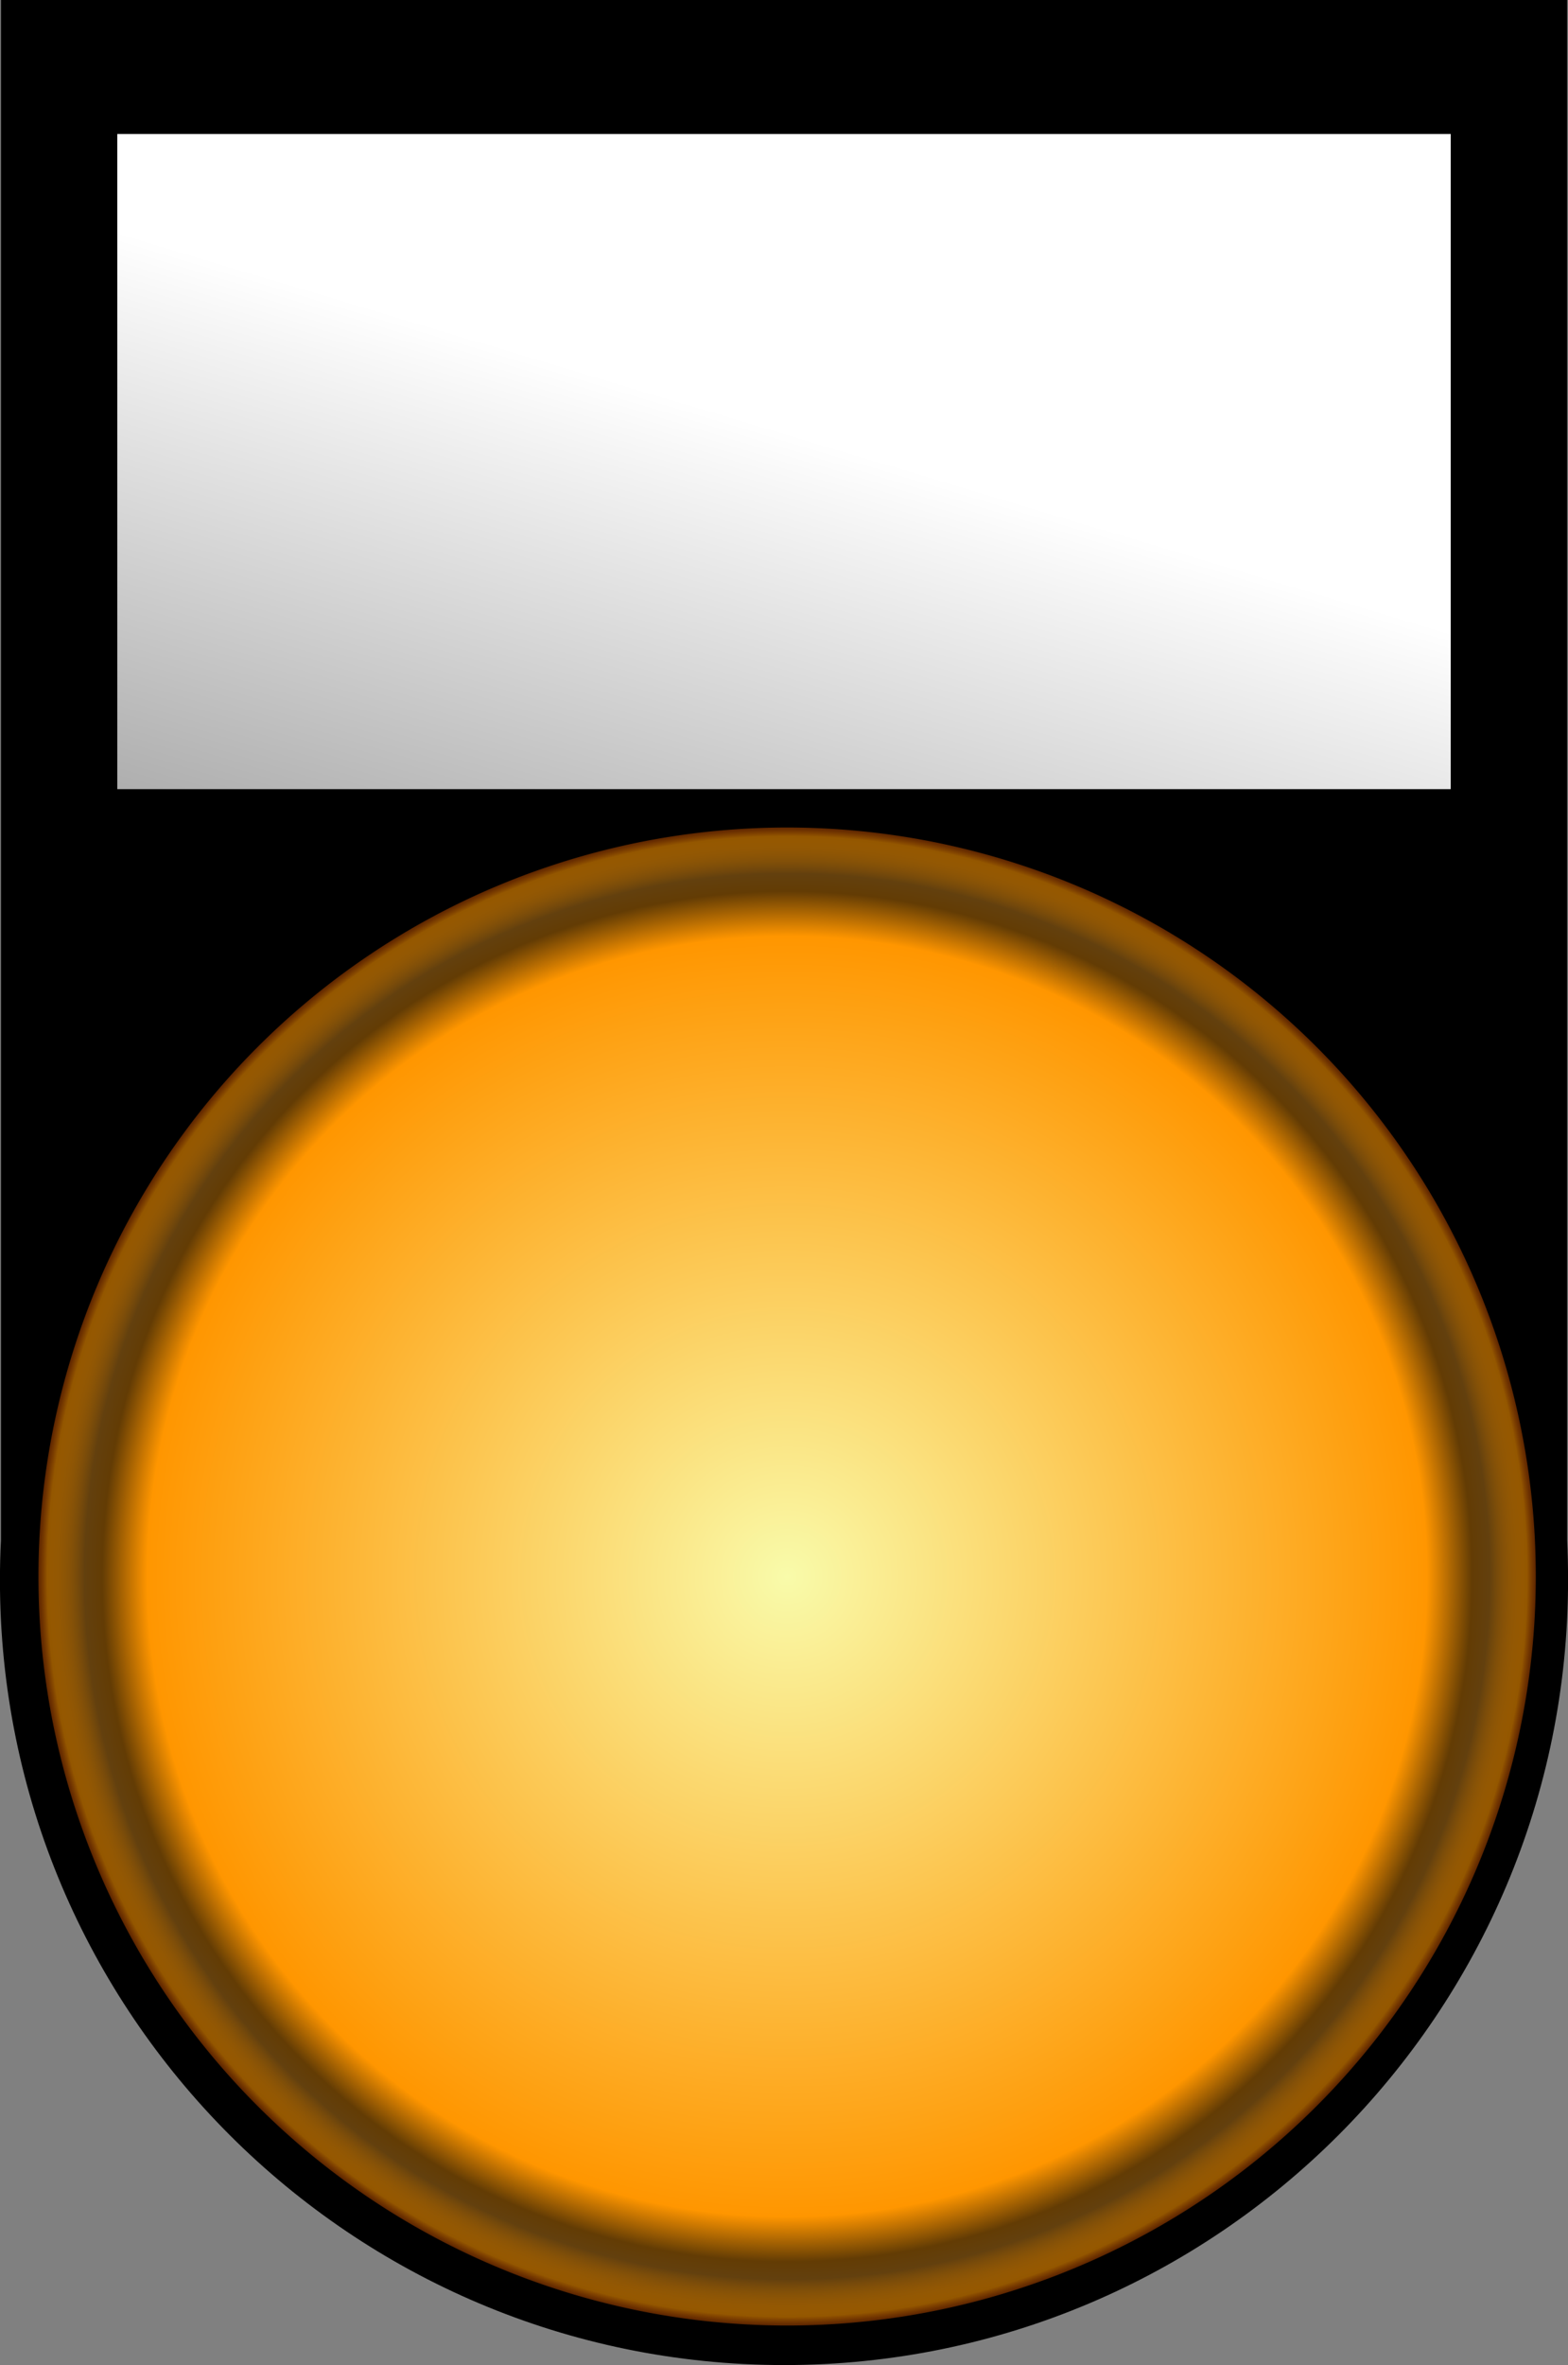
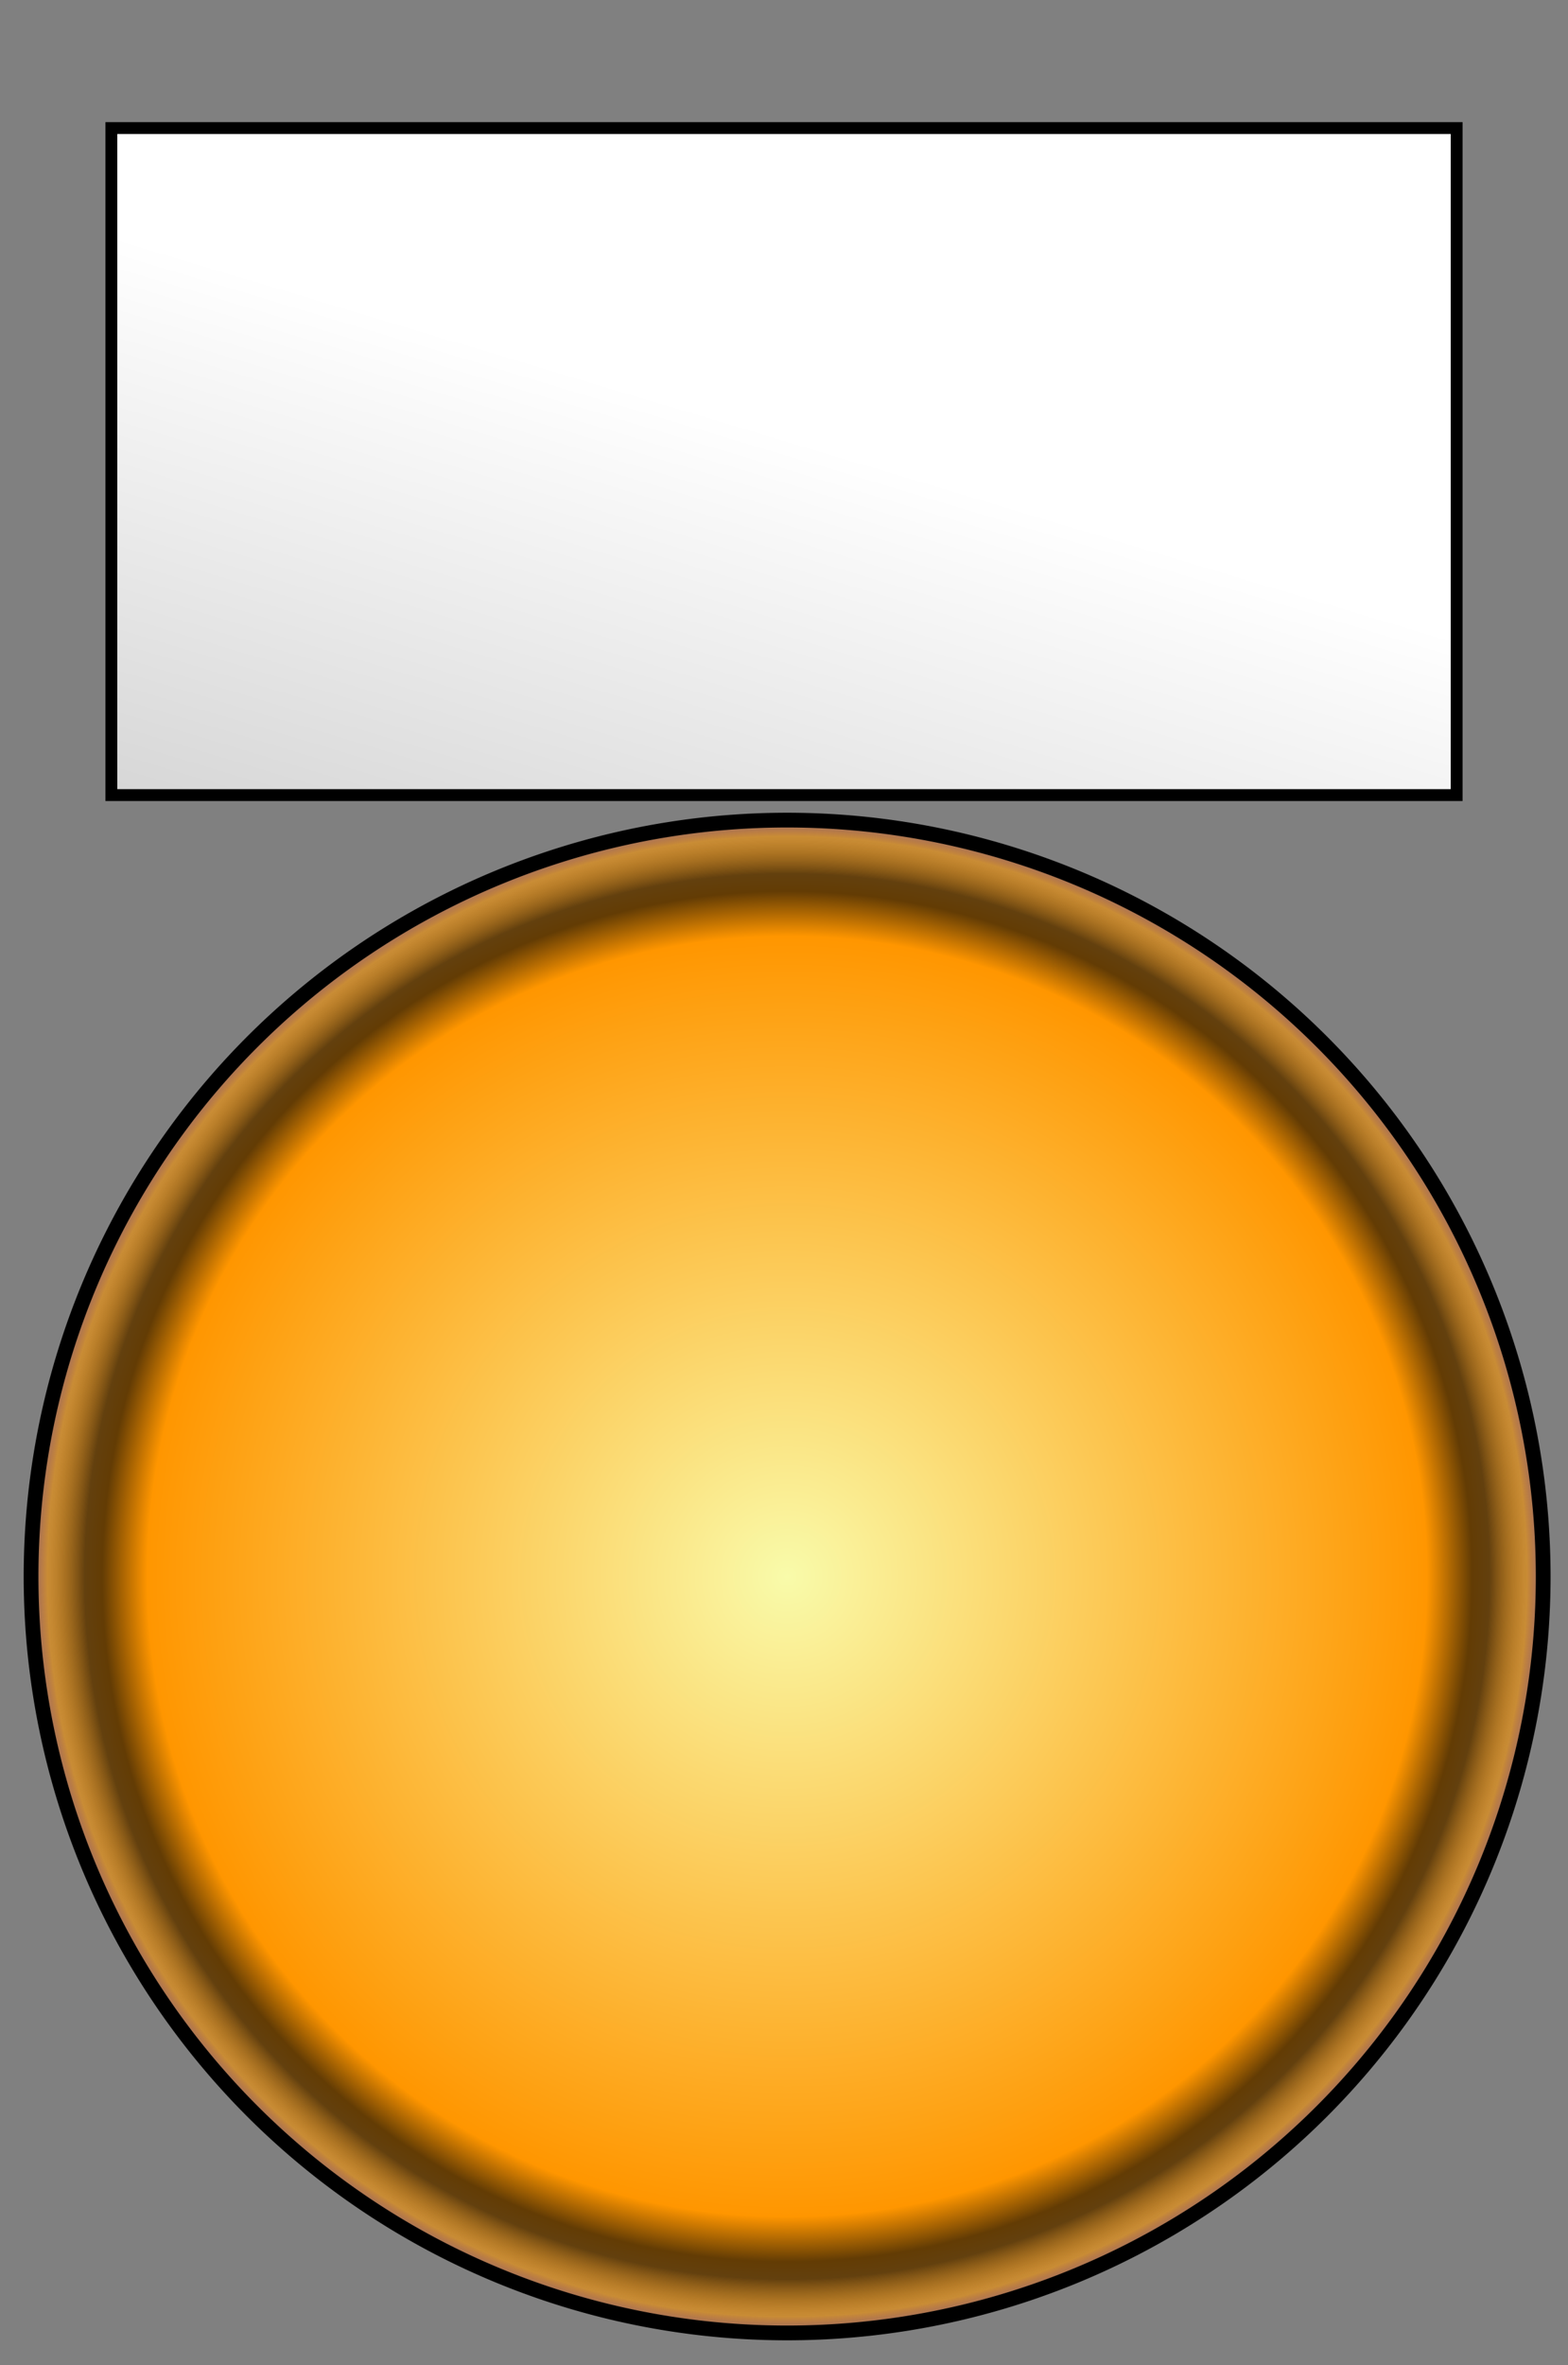
<svg xmlns="http://www.w3.org/2000/svg" viewBox="0 0 106.44 160.47" version="1.0">
  <rect x="0" y="0" width="106.44" height="160.47" fill="#808080" stroke="none" />
  <defs>
    <radialGradient id="b" gradientUnits="userSpaceOnUse" cy="260.36" cx="387" r="14.136">
      <stop offset="0" stop-color="#f9fbaa" />
      <stop offset=".838" stop-color="#ff9600" />
      <stop offset=".897" stop-color="#633c04" />
      <stop offset=".92" stop-color="#63400e" />
      <stop offset=".969" stop-color="#fd9500" stop-opacity=".584" />
      <stop offset="1" stop-color="#ff1501" stop-opacity="0" />
    </radialGradient>
    <linearGradient id="a" y2="229.99" gradientUnits="userSpaceOnUse" x2="158.37" gradientTransform="translate(67.304 209.23)" y1="119.99" x1="191.43">
      <stop offset="0" stop-color="#fff" />
      <stop offset="1" stop-color="#fff" stop-opacity="0" />
    </linearGradient>
  </defs>
  <g stroke="#000">
-     <path d="M.46.39v104.12c-.05.9-.07 1.81-.07 2.72 0 29.17 23.68 52.85 52.85 52.85 29.16 0 52.81-23.68 52.81-52.85 0-.91-.02-1.82-.06-2.72V.39H.46z" stroke-width=".787" />
    <path stroke-width=".805" fill="url(#a)" d="M206.07 306.59h91.321v45.258H206.07z" transform="translate(-198.51 -297.9)" />
    <path d="M401 260.36a14 14 0 11-28 0 14 14 0 1128 0z" transform="translate(-1365.31 -847.51) scale(3.666)" stroke-width=".273" fill="url(#b)" />
  </g>
</svg>